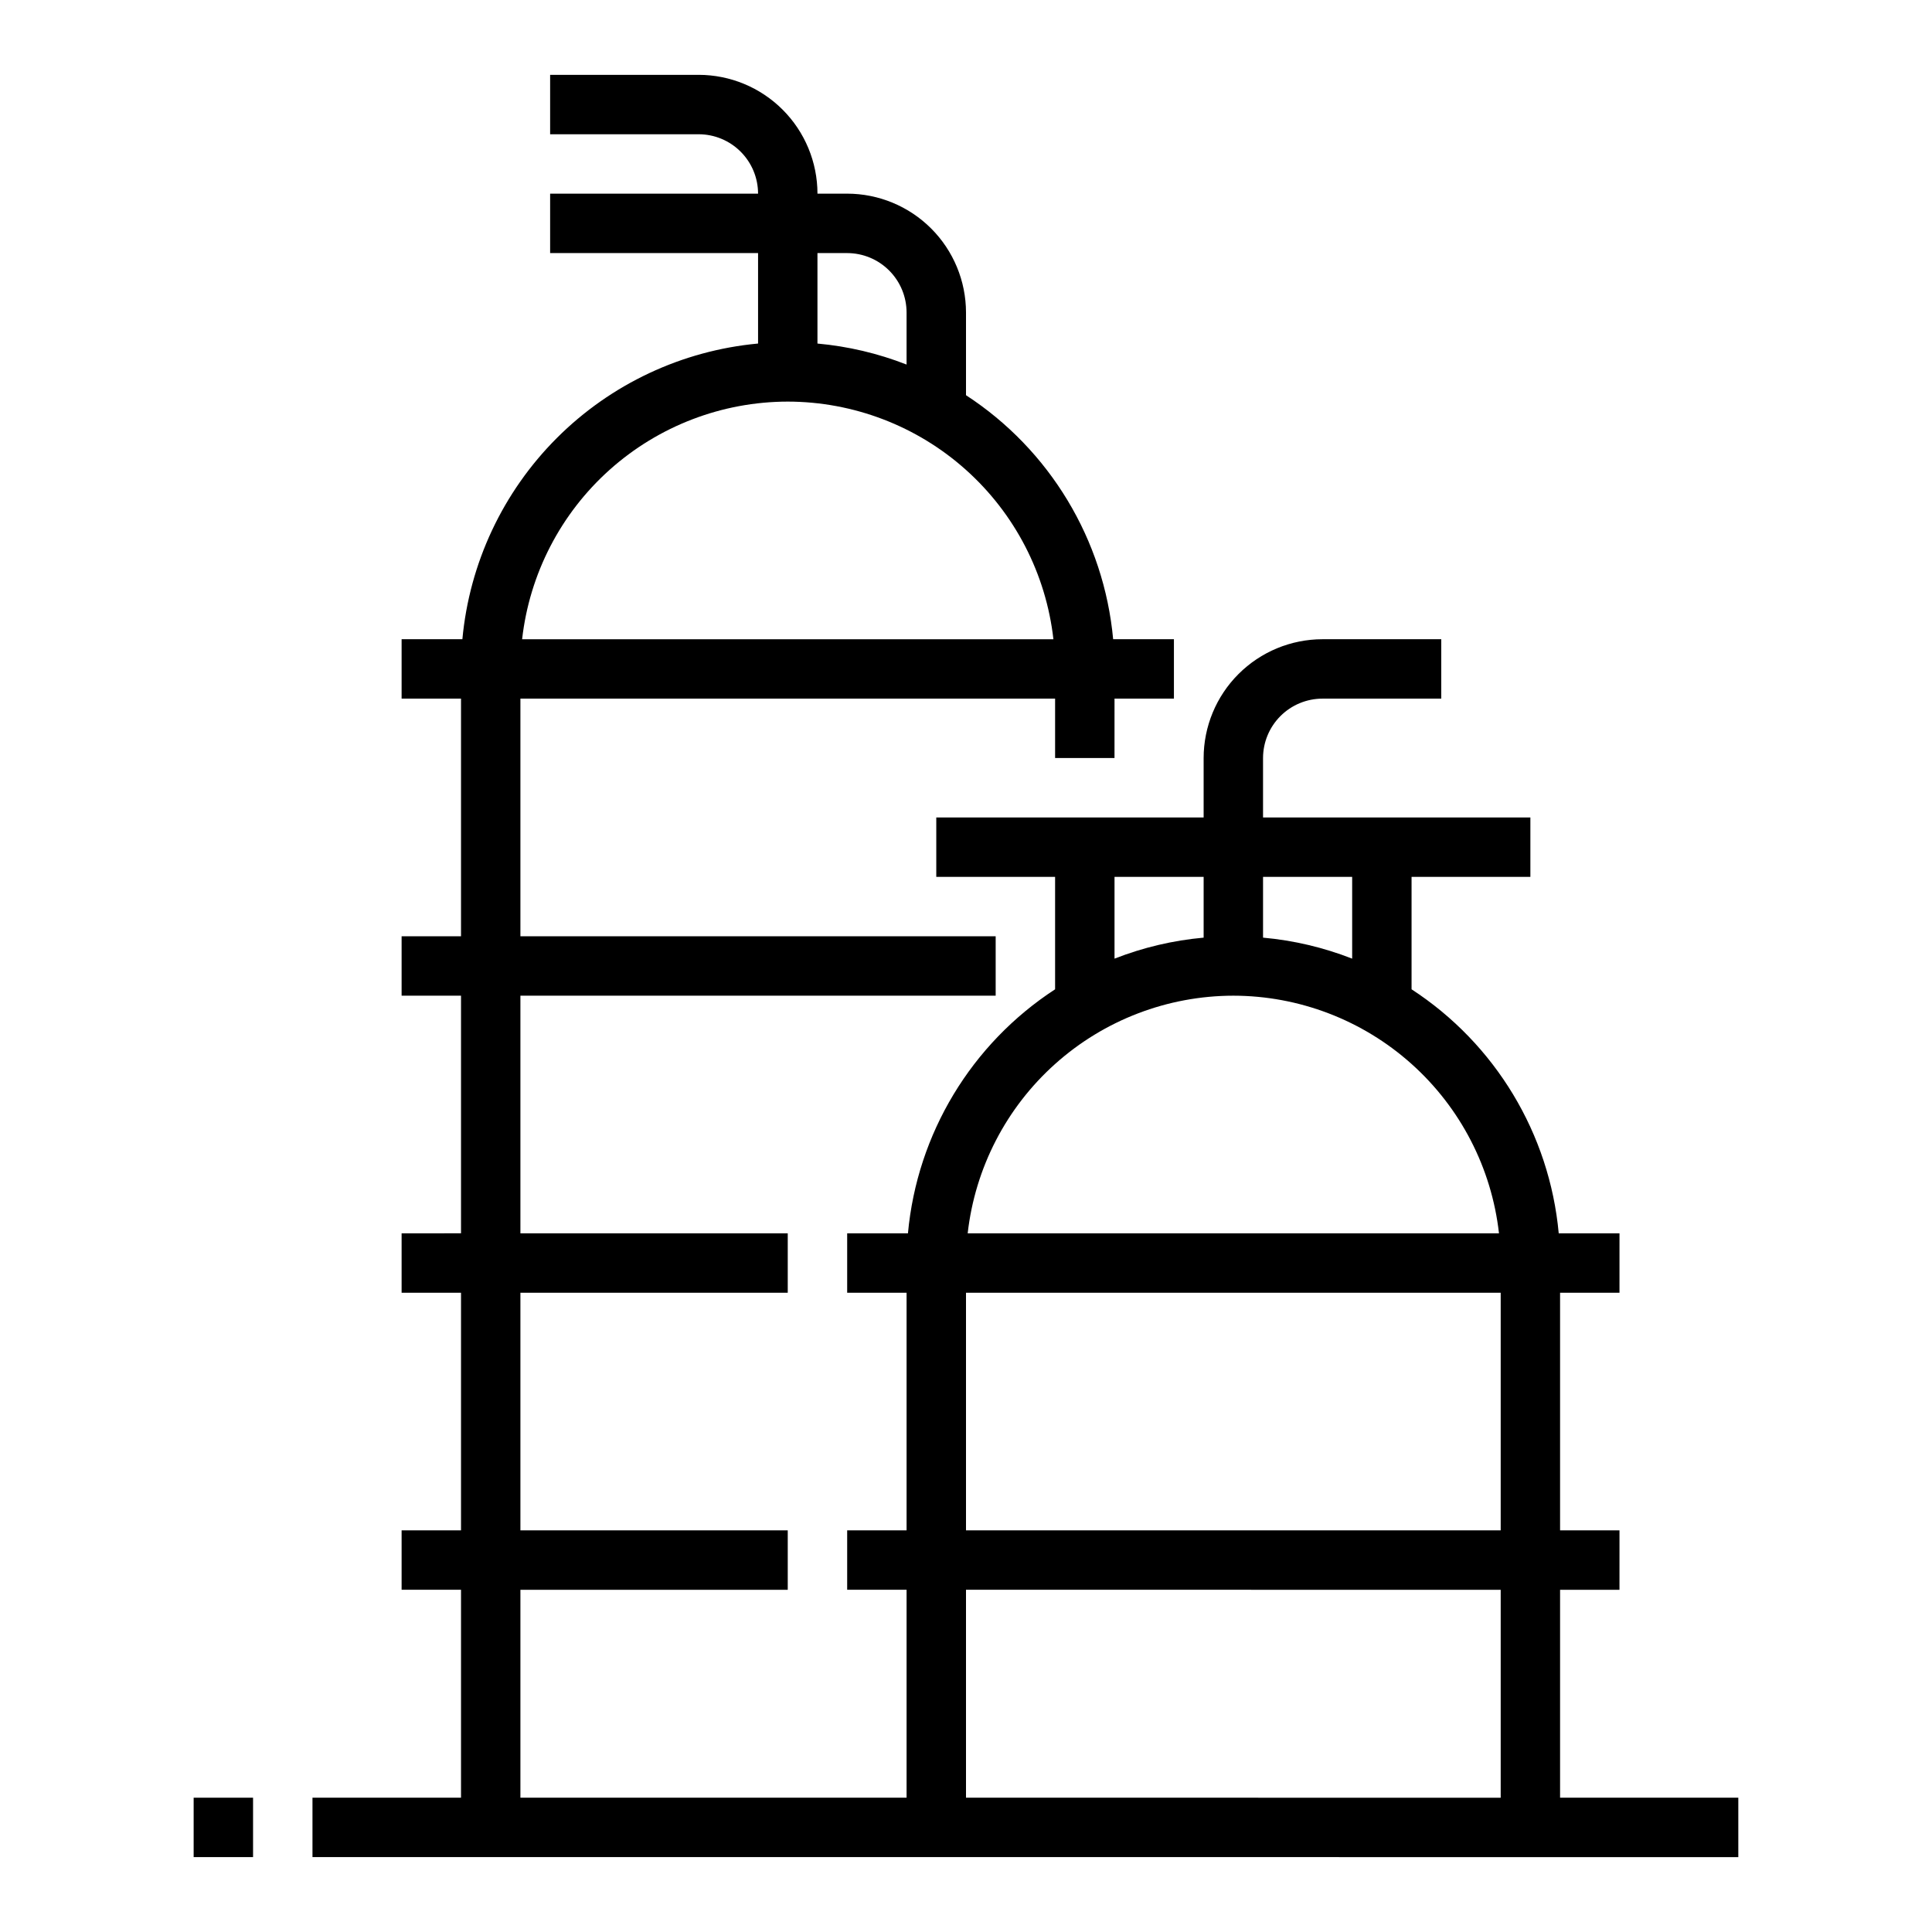
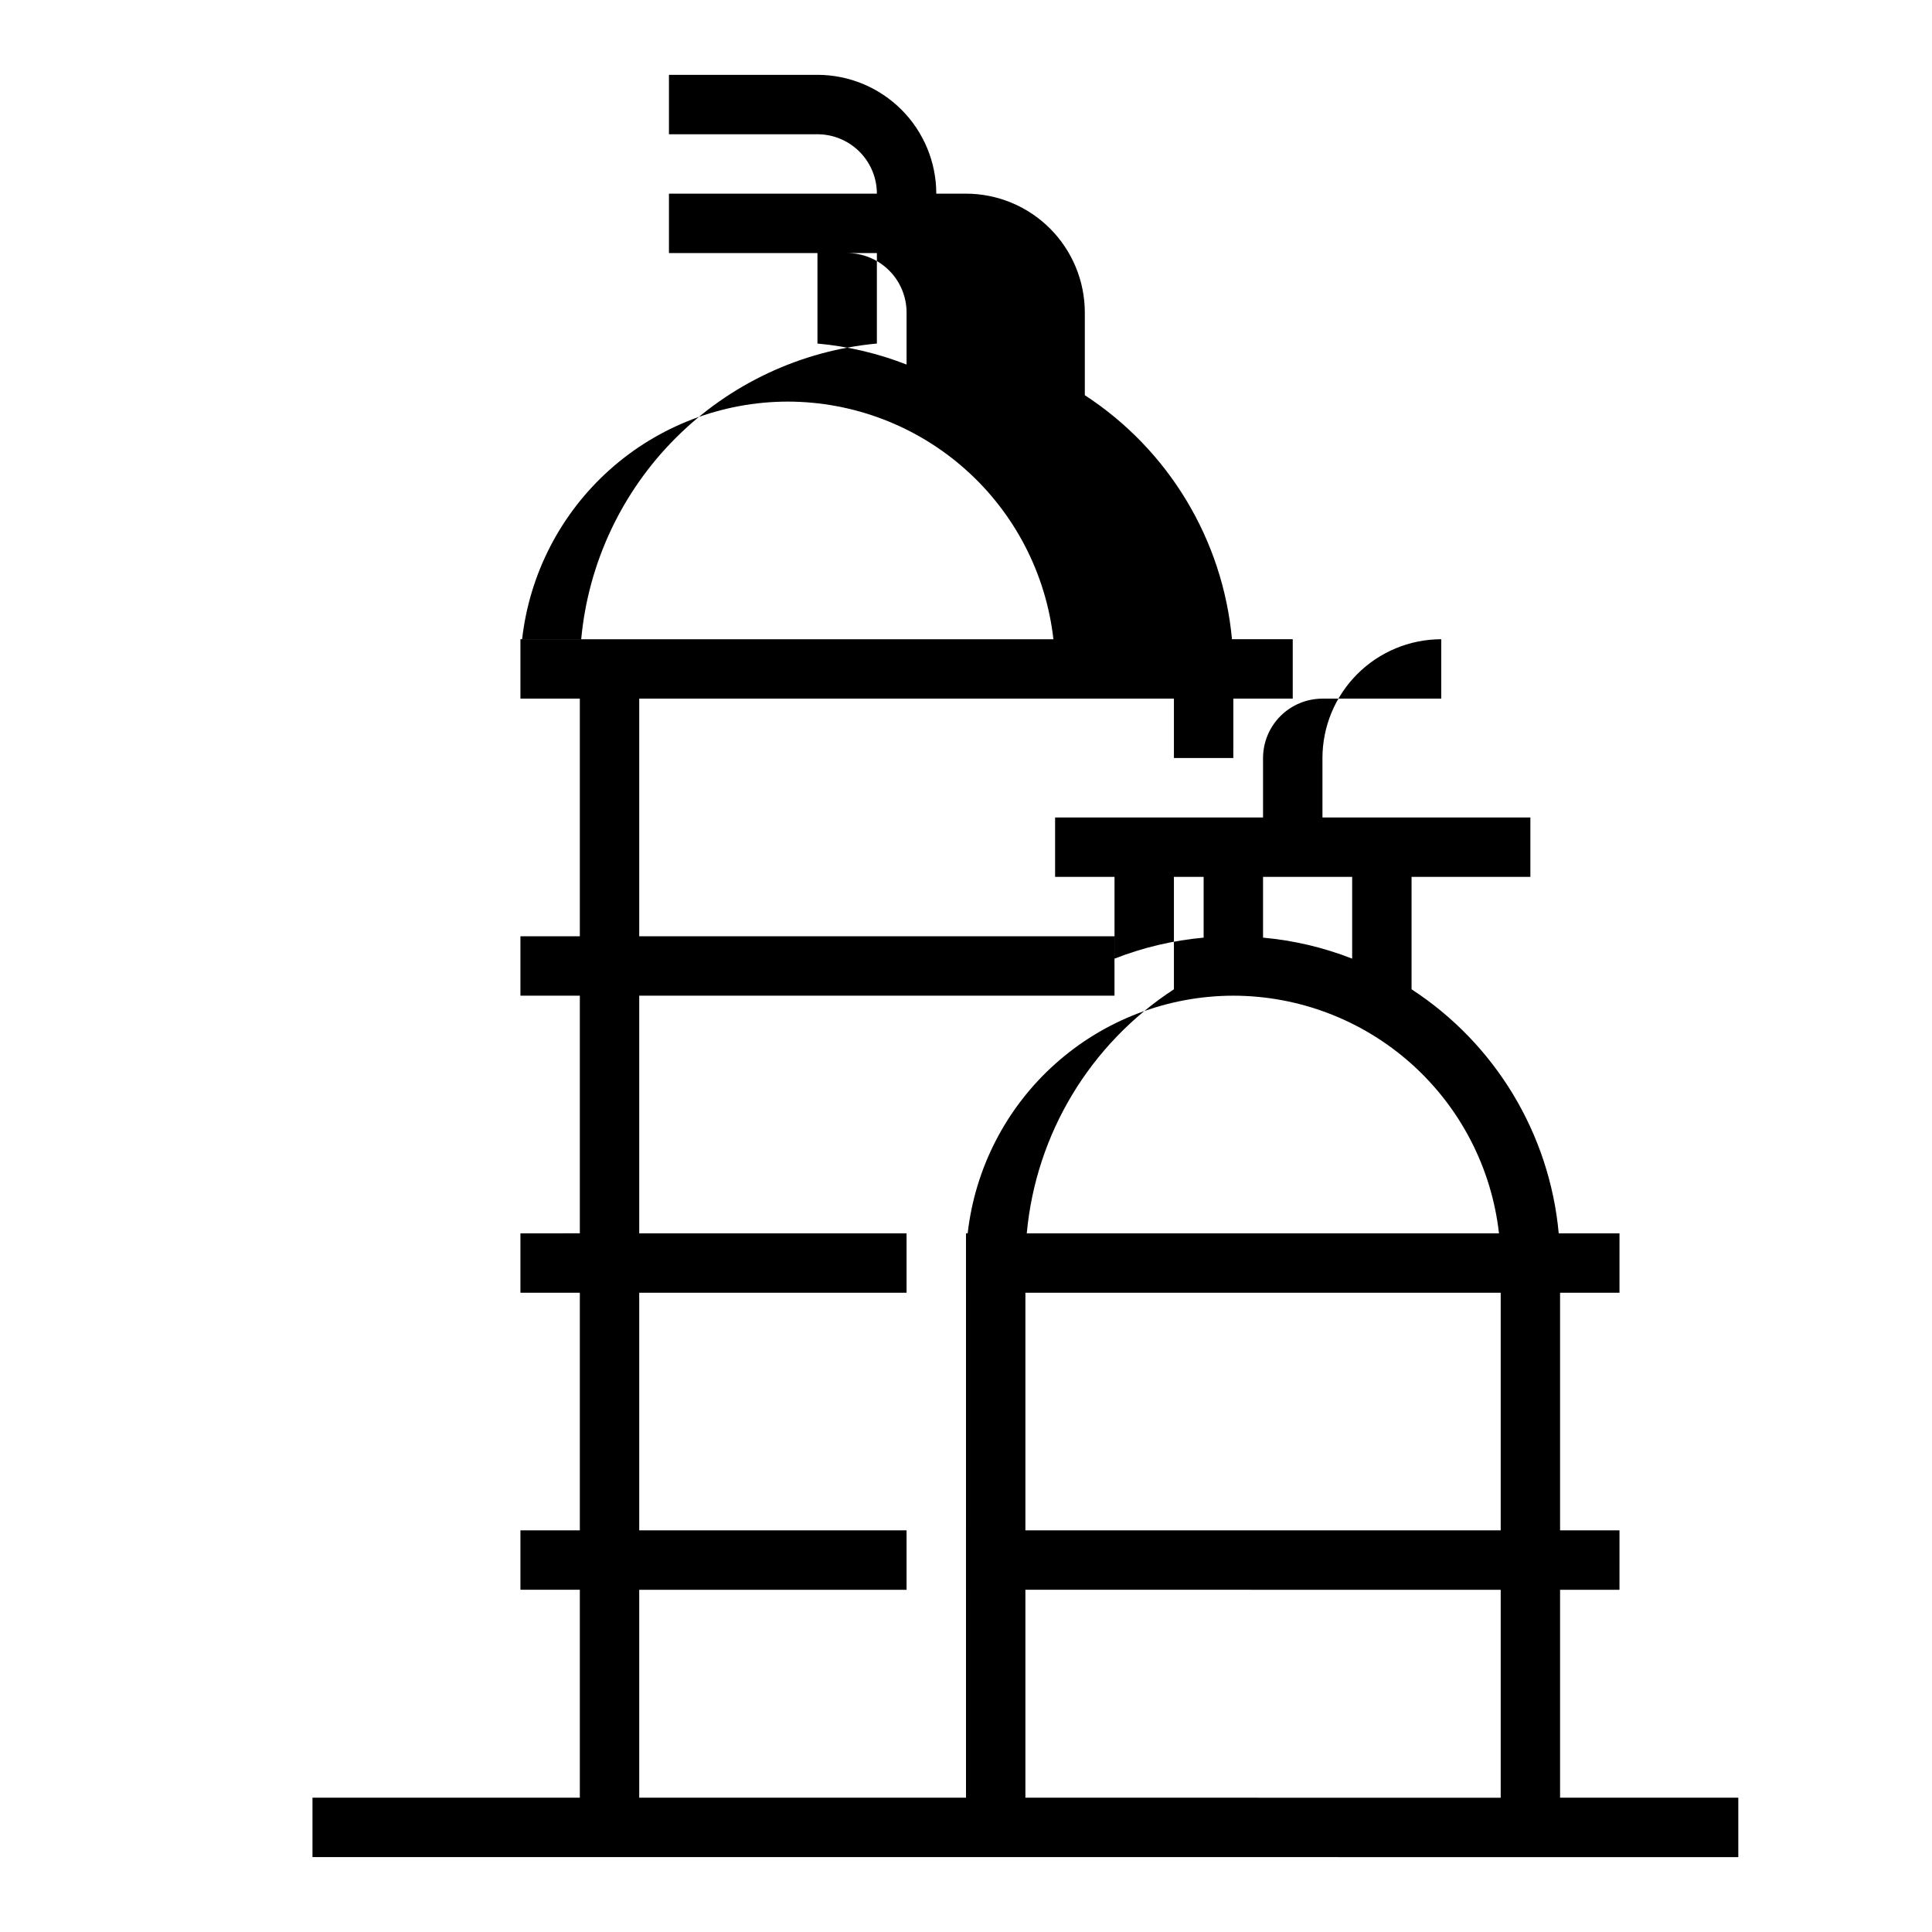
<svg xmlns="http://www.w3.org/2000/svg" fill="#000000" width="800px" height="800px" version="1.1" viewBox="144 144 512 512">
  <g>
-     <path d="m195.32 620.41h15.742v15.742h-15.742z" />
-     <path d="m226.81 620.41v15.742l377.86 0.004v-15.746h-47.234v-55.102h15.742l0.004-15.746h-15.746v-62.977h15.742l0.004-15.742h-16.105c-2.43-26.387-16.797-50.207-39-64.668v-29.797h31.488v-15.746h-70.848v-15.742c0.004-4.176 1.664-8.176 4.617-11.129 2.949-2.949 6.953-4.609 11.125-4.617h31.488v-15.742h-31.488c-8.348 0.008-16.352 3.328-22.254 9.234-5.902 5.902-9.223 13.906-9.23 22.254v15.742h-70.852v15.742h31.488v29.801c-22.199 14.461-36.566 38.281-38.996 64.668h-16.105v15.742h15.742v62.977h-15.742v15.742h15.742v55.105h-102.34v-55.102h70.848v-15.746h-70.848v-62.977h70.848v-15.742h-70.848v-62.977h125.95v-15.746h-125.95v-62.977h141.7v15.742h15.742l0.004-15.742h15.742v-15.742h-16.105c-2.43-26.383-16.797-50.207-38.996-64.668v-21.926c-0.012-8.348-3.332-16.352-9.234-22.254s-13.906-9.223-22.254-9.234h-7.875c-0.008-8.348-3.328-16.352-9.23-22.254-5.902-5.902-13.906-9.223-22.258-9.234h-39.359v15.746h39.359c4.176 0.004 8.176 1.664 11.129 4.617 2.953 2.949 4.613 6.953 4.617 11.125h-55.105v15.746h55.105v23.977c-20.152 1.867-39.016 10.723-53.324 25.035-14.312 14.309-23.168 33.172-25.035 53.324h-16.105v15.742h15.742v62.977h-15.742v15.742h15.742v62.977l-15.742 0.004v15.742h15.742v62.977h-15.742v15.742h15.742v55.105zm141.7-409.34c4.172 0.004 8.176 1.664 11.125 4.617 2.953 2.949 4.613 6.953 4.617 11.125v13.801c-7.57-2.961-15.52-4.836-23.617-5.566v-23.977zm-15.742 39.359h-0.004c17.422 0.023 34.223 6.457 47.203 18.07 12.984 11.613 21.242 27.598 23.199 44.906h-140.8c1.957-17.309 10.211-33.293 23.195-44.906s29.785-18.047 47.203-18.07zm149.57 125.95v21.672c-7.57-2.965-15.523-4.84-23.617-5.566v-16.105zm-62.977 0h23.617v16.105c-8.098 0.727-16.047 2.602-23.617 5.566zm31.488 31.488c17.418 0.023 34.219 6.453 47.203 18.07 12.984 11.613 21.238 27.598 23.195 44.906h-140.8c1.957-17.309 10.215-33.293 23.199-44.906 12.98-11.617 29.781-18.047 47.203-18.07zm-70.848 78.719h141.7v62.977h-141.7zm0 78.719 141.7 0.004v55.105l-141.7-0.004z" />
+     <path d="m226.81 620.41v15.742l377.86 0.004v-15.746h-47.234v-55.102h15.742l0.004-15.746h-15.746v-62.977h15.742l0.004-15.742h-16.105c-2.43-26.387-16.797-50.207-39-64.668v-29.797h31.488v-15.746h-70.848v-15.742c0.004-4.176 1.664-8.176 4.617-11.129 2.949-2.949 6.953-4.609 11.125-4.617h31.488v-15.742c-8.348 0.008-16.352 3.328-22.254 9.234-5.902 5.902-9.223 13.906-9.23 22.254v15.742h-70.852v15.742h31.488v29.801c-22.199 14.461-36.566 38.281-38.996 64.668h-16.105v15.742h15.742v62.977h-15.742v15.742h15.742v55.105h-102.34v-55.102h70.848v-15.746h-70.848v-62.977h70.848v-15.742h-70.848v-62.977h125.95v-15.746h-125.95v-62.977h141.7v15.742h15.742l0.004-15.742h15.742v-15.742h-16.105c-2.43-26.383-16.797-50.207-38.996-64.668v-21.926c-0.012-8.348-3.332-16.352-9.234-22.254s-13.906-9.223-22.254-9.234h-7.875c-0.008-8.348-3.328-16.352-9.23-22.254-5.902-5.902-13.906-9.223-22.258-9.234h-39.359v15.746h39.359c4.176 0.004 8.176 1.664 11.129 4.617 2.953 2.949 4.613 6.953 4.617 11.125h-55.105v15.746h55.105v23.977c-20.152 1.867-39.016 10.723-53.324 25.035-14.312 14.309-23.168 33.172-25.035 53.324h-16.105v15.742h15.742v62.977h-15.742v15.742h15.742v62.977l-15.742 0.004v15.742h15.742v62.977h-15.742v15.742h15.742v55.105zm141.7-409.34c4.172 0.004 8.176 1.664 11.125 4.617 2.953 2.949 4.613 6.953 4.617 11.125v13.801c-7.57-2.961-15.52-4.836-23.617-5.566v-23.977zm-15.742 39.359h-0.004c17.422 0.023 34.223 6.457 47.203 18.07 12.984 11.613 21.242 27.598 23.199 44.906h-140.8c1.957-17.309 10.211-33.293 23.195-44.906s29.785-18.047 47.203-18.07zm149.57 125.95v21.672c-7.57-2.965-15.523-4.84-23.617-5.566v-16.105zm-62.977 0h23.617v16.105c-8.098 0.727-16.047 2.602-23.617 5.566zm31.488 31.488c17.418 0.023 34.219 6.453 47.203 18.07 12.984 11.613 21.238 27.598 23.195 44.906h-140.8c1.957-17.309 10.215-33.293 23.199-44.906 12.98-11.617 29.781-18.047 47.203-18.07zm-70.848 78.719h141.7v62.977h-141.7zm0 78.719 141.7 0.004v55.105l-141.7-0.004z" />
  </g>
</svg>